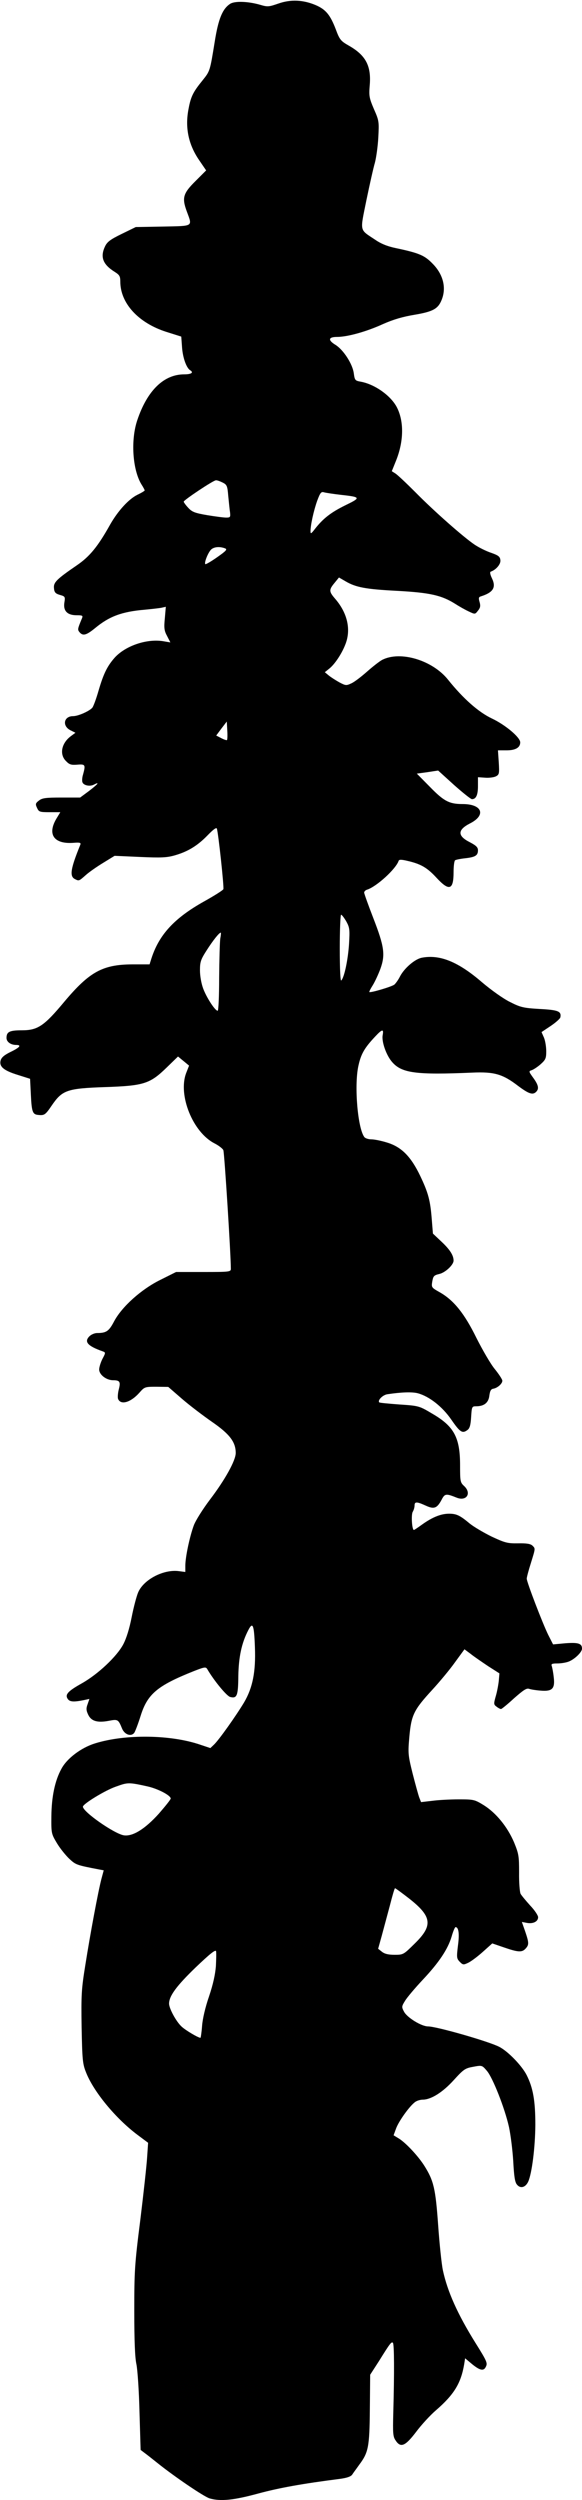
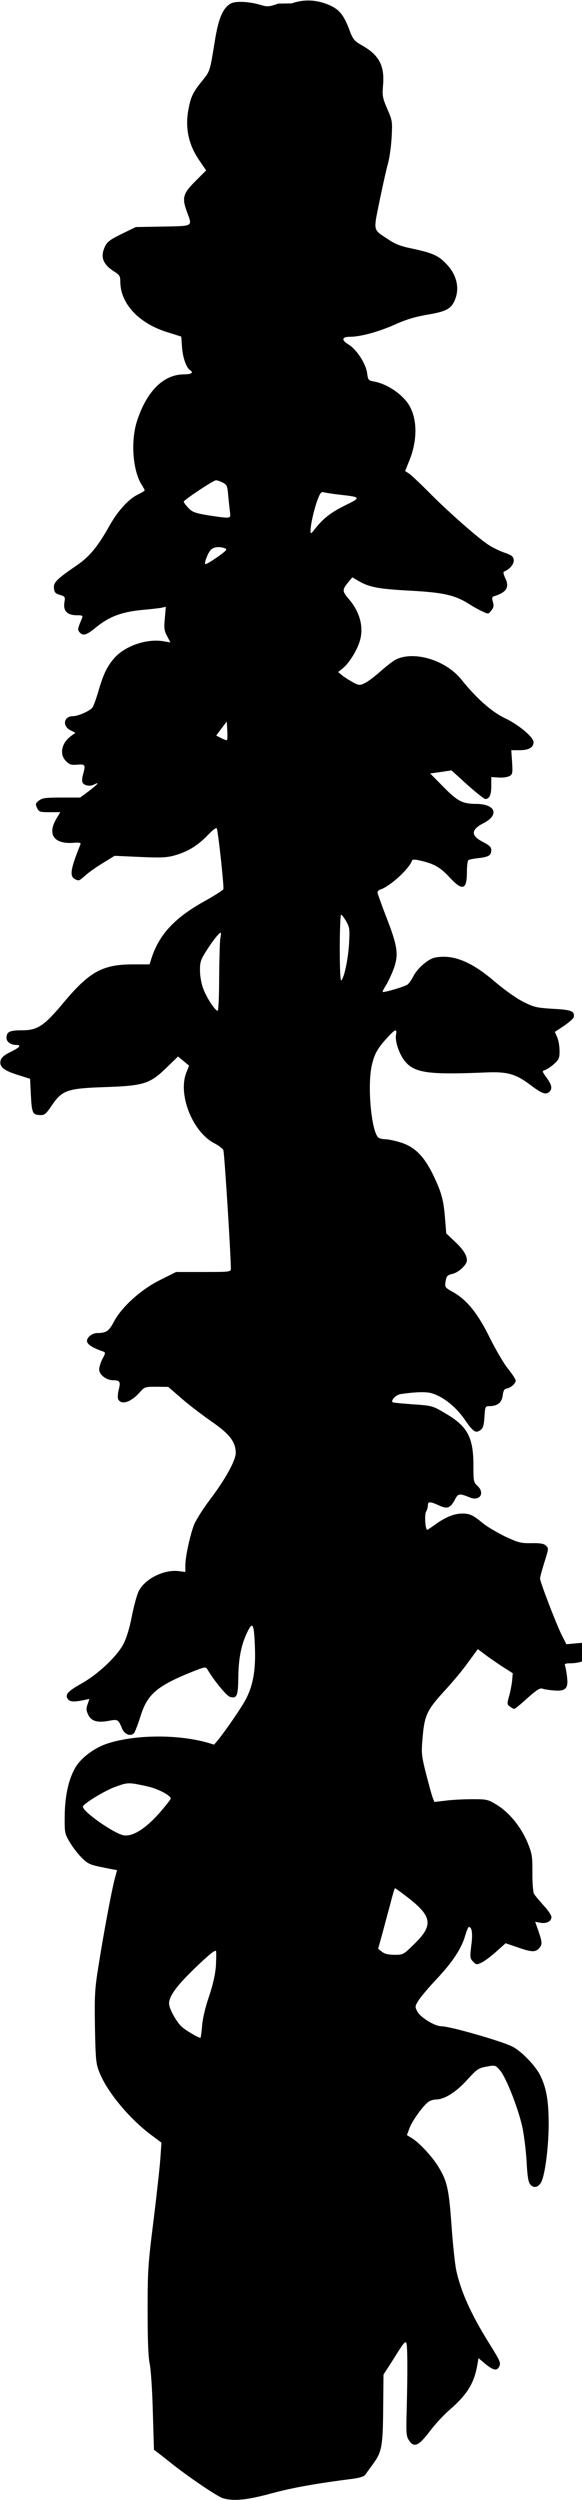
<svg xmlns="http://www.w3.org/2000/svg" version="1.0" width="358pt" height="1536pt" viewBox="0 0 358 1536" preserveAspectRatio="xMidYMid meet">
  <g transform="translate(0,1536) scale(0.1,-0.1)" fill="#000000" stroke="none">
-     <path d="M1712 15338 c-58 -20 -66 -21 -110 -8 -75 22 -159 25 -187 6 -47 -31 -72 -93 -94 -231 -30 -185 -29 -181 -76 -240 -56 -69 -71 -97 -85 -173 -23 -115 -1 -220 65 -316 l43 -63 -64 -64 c-78 -77 -86 -104 -55 -188 35 -95 44 -89 -146 -93 l-168 -3 -86 -42 c-70 -34 -90 -49 -103 -77 -31 -65 -13 -111 59 -156 30 -19 35 -27 35 -60 0 -133 111 -254 283 -309 l92 -29 5 -69 c5 -63 27 -124 50 -138 23 -14 7 -25 -37 -25 -125 0 -227 -99 -288 -280 -42 -122 -30 -306 25 -396 11 -17 20 -34 20 -37 0 -3 -20 -15 -45 -27 -53 -26 -119 -98 -167 -182 -76 -136 -126 -197 -205 -251 -124 -85 -145 -105 -141 -141 2 -25 9 -33 36 -41 32 -9 34 -11 28 -47 -8 -51 18 -78 75 -78 35 0 40 -2 34 -17 -28 -67 -29 -71 -16 -87 21 -25 42 -19 96 25 87 72 164 101 305 113 41 4 87 9 103 12 l27 6 -6 -70 c-6 -60 -4 -77 14 -110 l20 -39 -47 8 c-101 15 -229 -29 -295 -101 -46 -52 -69 -98 -100 -204 -14 -49 -31 -95 -38 -104 -18 -21 -87 -52 -119 -52 -56 0 -68 -59 -17 -86 l32 -16 -27 -20 c-59 -43 -73 -113 -31 -154 21 -22 32 -25 70 -22 49 4 51 -1 35 -60 -6 -18 -7 -40 -4 -48 7 -20 47 -28 72 -14 37 19 23 2 -32 -40 l-54 -40 -115 0 c-98 0 -119 -3 -139 -19 -21 -16 -22 -22 -11 -45 11 -24 16 -26 77 -26 l66 0 -26 -43 c-55 -96 -11 -155 110 -145 37 3 44 0 39 -12 -59 -145 -67 -192 -35 -210 27 -14 26 -14 68 23 21 19 70 53 108 76 l70 43 156 -7 c132 -6 166 -4 215 10 80 23 139 59 201 123 35 36 54 50 57 41 9 -26 45 -361 40 -372 -3 -7 -57 -41 -120 -76 -182 -102 -276 -204 -323 -351 l-11 -35 -107 0 c-182 -1 -263 -46 -417 -229 -125 -150 -164 -176 -261 -176 -76 0 -95 -9 -95 -47 0 -24 26 -43 59 -43 35 0 24 -15 -34 -43 -39 -19 -56 -34 -61 -52 -10 -38 18 -62 105 -89 l76 -24 5 -101 c5 -103 11 -118 45 -121 38 -4 44 0 84 59 64 93 93 104 326 112 240 8 277 20 380 120 l70 68 34 -28 34 -28 -18 -46 c-51 -135 41 -364 175 -432 27 -14 51 -33 54 -42 7 -24 46 -643 46 -728 0 -19 -7 -20 -168 -20 l-169 0 -96 -48 c-118 -58 -237 -165 -285 -255 -32 -61 -48 -72 -105 -72 -15 0 -36 -9 -47 -20 -34 -34 -11 -60 83 -93 17 -6 17 -9 -3 -46 -11 -22 -20 -51 -20 -65 0 -32 44 -66 86 -66 42 0 47 -10 34 -59 -5 -21 -7 -46 -4 -55 16 -41 78 -23 132 38 31 35 33 36 104 36 l73 -1 83 -72 c46 -40 129 -103 185 -142 109 -75 147 -124 147 -192 0 -46 -66 -165 -159 -287 -43 -57 -88 -128 -99 -158 -25 -68 -52 -194 -52 -247 l0 -39 -39 5 c-94 13 -217 -51 -251 -130 -10 -23 -28 -91 -40 -152 -14 -71 -32 -130 -52 -168 -40 -75 -156 -184 -256 -240 -84 -47 -103 -68 -86 -94 12 -19 36 -21 96 -9 l38 8 -11 -32 c-10 -26 -9 -39 4 -66 19 -39 57 -50 129 -36 52 10 56 8 78 -46 15 -39 56 -54 76 -28 6 9 24 56 39 104 42 134 102 185 325 274 69 27 76 28 85 13 42 -72 120 -166 141 -171 42 -11 49 8 50 129 2 116 20 202 61 281 28 55 36 34 41 -104 6 -152 -14 -250 -67 -340 -50 -83 -155 -231 -185 -259 l-22 -21 -60 20 c-181 63 -463 67 -649 9 -85 -26 -173 -92 -207 -156 -40 -72 -61 -172 -62 -293 -1 -104 0 -107 34 -164 19 -32 54 -75 76 -96 41 -38 45 -39 185 -66 l27 -5 -14 -52 c-20 -76 -69 -339 -99 -529 -24 -148 -26 -183 -23 -383 4 -199 6 -225 27 -277 46 -118 181 -282 315 -383 l67 -50 -6 -89 c-3 -49 -22 -222 -42 -385 -35 -275 -37 -315 -37 -561 0 -180 4 -284 13 -325 7 -33 16 -165 19 -293 l7 -234 25 -19 c14 -10 49 -38 78 -61 102 -82 287 -208 322 -218 67 -19 147 -11 298 30 129 35 274 61 502 90 44 6 68 14 77 27 6 10 26 36 42 59 57 76 64 108 66 341 l2 213 53 82 c69 111 78 123 87 114 8 -8 9 -183 2 -436 -3 -117 -2 -140 14 -163 31 -48 59 -37 126 51 32 43 87 103 122 133 112 97 154 166 174 282 l6 38 43 -36 c48 -39 71 -44 84 -17 12 23 9 32 -63 147 -111 178 -173 317 -201 448 -8 39 -21 164 -29 278 -16 223 -27 271 -85 363 -38 60 -113 140 -156 167 l-33 20 15 41 c16 45 84 140 118 164 11 8 32 14 46 14 52 0 124 46 191 120 61 67 70 73 120 82 54 10 54 10 84 -25 36 -42 110 -229 136 -346 10 -47 22 -142 26 -209 5 -93 10 -129 23 -144 21 -26 52 -18 69 18 23 51 43 211 44 349 0 149 -14 228 -54 307 -30 58 -115 146 -169 173 -67 34 -385 125 -437 125 -41 0 -130 55 -148 91 -15 28 -15 32 7 67 12 20 61 78 107 127 102 108 156 190 179 267 9 32 20 58 24 58 19 0 25 -40 15 -113 -9 -74 -8 -80 11 -100 20 -20 23 -20 54 -5 18 9 58 39 89 67 l57 51 73 -25 c87 -30 110 -31 132 -7 22 24 21 36 -3 107 l-20 57 31 -6 c38 -7 69 8 69 35 0 11 -22 44 -49 72 -26 29 -53 61 -59 72 -5 11 -10 70 -9 130 0 102 -2 115 -31 186 -41 96 -111 181 -186 228 -57 35 -62 36 -155 36 -53 0 -126 -4 -163 -9 l-68 -8 -11 28 c-6 16 -24 82 -41 148 -28 113 -29 124 -20 226 12 134 28 165 140 287 47 51 111 128 142 172 l57 78 39 -29 c21 -17 70 -50 107 -75 l69 -44 -4 -47 c-3 -26 -11 -69 -19 -95 -13 -46 -12 -50 6 -63 10 -8 22 -14 27 -14 4 0 40 29 80 66 57 50 77 64 93 58 11 -4 43 -9 71 -11 71 -6 89 12 80 83 -3 29 -9 59 -12 68 -5 13 1 16 34 16 23 0 53 5 69 11 37 14 83 58 83 80 0 32 -23 39 -103 33 l-75 -7 -30 59 c-34 69 -132 324 -132 345 0 8 11 50 25 94 29 94 29 90 10 109 -12 11 -35 15 -88 14 -65 -1 -80 3 -162 41 -49 24 -110 60 -135 80 -61 51 -82 61 -128 61 -49 0 -102 -21 -165 -66 -26 -19 -49 -34 -51 -34 -12 0 -18 95 -7 112 6 10 11 27 11 38 0 25 13 25 68 0 52 -24 70 -17 98 35 20 39 27 40 92 14 61 -25 95 26 47 71 -24 22 -25 29 -25 127 0 170 -36 239 -170 317 -81 48 -82 49 -202 57 -66 5 -123 10 -125 13 -12 12 21 46 50 50 87 13 152 15 187 6 70 -19 151 -82 206 -162 54 -78 68 -87 99 -64 14 10 20 29 23 80 4 64 5 66 31 66 49 0 76 22 81 65 4 30 10 41 25 43 26 5 55 31 55 49 0 8 -21 40 -46 71 -26 31 -76 118 -113 191 -74 151 -140 233 -227 282 -50 28 -51 30 -45 66 6 33 10 38 44 46 37 9 87 56 87 82 0 32 -22 67 -73 115 l-54 51 -7 86 c-9 117 -21 163 -71 268 -57 119 -115 178 -203 205 -35 11 -79 20 -97 20 -18 0 -37 6 -43 13 -41 50 -64 313 -38 436 16 75 37 112 105 184 42 45 52 46 45 8 -8 -40 22 -125 58 -166 59 -68 146 -80 493 -65 135 6 187 -9 281 -81 67 -50 91 -58 112 -37 19 19 14 42 -18 86 -28 39 -29 41 -9 47 11 4 36 20 55 37 30 27 34 36 34 79 0 27 -6 65 -14 84 l-15 34 57 38 c31 21 58 45 59 53 7 37 -14 45 -127 51 -101 6 -118 10 -183 43 -41 20 -114 72 -172 121 -146 126 -259 172 -370 151 -43 -8 -109 -65 -135 -116 -10 -20 -26 -42 -34 -49 -15 -13 -148 -52 -154 -46 -2 2 7 20 21 42 13 21 34 66 47 101 31 86 24 137 -44 312 -31 80 -56 150 -56 156 0 7 8 15 18 18 59 19 177 127 194 177 3 9 17 9 58 -1 81 -19 119 -42 176 -104 77 -83 104 -74 104 35 0 37 4 71 10 74 5 3 33 9 62 12 62 7 78 17 78 49 0 18 -11 29 -49 49 -78 39 -78 76 0 116 101 51 75 119 -45 119 -82 0 -115 17 -200 104 l-82 83 66 9 65 10 97 -88 c54 -48 104 -88 111 -88 25 0 37 25 37 80 l0 55 44 -3 c24 -2 54 2 66 8 21 11 22 17 18 86 l-5 74 53 0 c55 0 84 17 84 49 0 31 -92 108 -175 147 -82 39 -176 122 -269 238 -96 120 -293 179 -405 122 -17 -9 -59 -42 -93 -72 -35 -31 -78 -64 -96 -72 -32 -15 -35 -15 -75 6 -23 13 -53 32 -66 43 l-23 19 26 21 c34 26 78 92 100 149 37 92 13 195 -64 283 -37 43 -37 54 -2 96 l27 33 38 -22 c65 -39 127 -50 318 -60 203 -11 275 -27 359 -80 25 -16 62 -37 84 -47 38 -18 38 -18 56 5 14 17 17 29 10 53 -7 24 -6 31 8 35 76 24 95 55 68 111 -11 23 -14 39 -7 41 32 11 62 46 59 70 -2 22 -12 30 -58 46 -30 10 -76 33 -101 50 -67 45 -249 205 -364 322 -55 55 -110 107 -123 115 l-22 14 25 62 c49 120 51 244 6 331 -37 71 -135 141 -222 157 -35 6 -37 9 -43 53 -8 57 -64 143 -112 173 -48 29 -45 49 9 49 64 0 180 32 283 79 63 28 121 45 193 57 113 19 145 36 167 90 31 74 11 157 -54 223 -50 52 -83 66 -224 96 -54 11 -94 27 -130 52 -99 66 -94 45 -54 244 20 96 43 199 52 229 8 30 18 100 21 155 5 97 5 103 -27 175 -29 68 -31 81 -26 143 11 121 -23 187 -129 247 -49 28 -56 36 -80 101 -34 88 -61 121 -124 148 -76 32 -153 36 -229 9z m-342 -2943 c26 -13 29 -21 34 -82 4 -38 8 -83 11 -100 3 -30 2 -33 -24 -33 -16 0 -68 7 -117 15 -76 13 -93 20 -116 45 -16 17 -28 34 -28 38 1 10 182 131 198 131 7 1 26 -6 42 -14z m725 -75 c126 -14 127 -17 28 -65 -89 -44 -136 -81 -186 -145 -23 -30 -27 -32 -27 -14 0 39 20 128 41 187 19 51 25 58 43 52 12 -3 57 -10 101 -15z m-711 -329 c16 -6 8 -15 -49 -55 -37 -26 -70 -45 -72 -42 -8 8 15 67 34 88 17 18 53 22 87 9z m12 -1178 c-2 -2 -18 3 -35 12 l-31 16 32 43 33 43 3 -54 c2 -31 1 -57 -2 -60z m734 -1114 c21 -38 22 -50 17 -138 -6 -95 -29 -207 -48 -225 -5 -6 -9 66 -9 197 0 114 4 207 8 207 5 0 19 -19 32 -41z m-775 -105 c-3 -20 -6 -128 -7 -240 0 -114 -4 -204 -9 -204 -16 0 -68 80 -89 136 -12 32 -20 79 -20 113 0 51 5 66 41 122 39 61 77 109 87 109 2 0 1 -16 -3 -36z m-445 -5210 c64 -15 140 -55 140 -74 0 -6 -33 -47 -73 -93 -85 -94 -160 -141 -215 -133 -58 9 -252 144 -252 176 0 17 139 102 205 124 72 26 77 26 195 0z m1605 -687 c143 -112 150 -167 35 -279 -68 -67 -69 -68 -123 -68 -39 0 -62 6 -78 19 l-23 18 22 79 c12 44 34 127 50 186 15 59 29 108 32 107 3 0 41 -28 85 -62z m-1187 -417 c-4 -50 -17 -111 -42 -185 -23 -66 -40 -139 -43 -182 -3 -40 -8 -73 -10 -73 -14 0 -93 47 -116 69 -33 30 -77 111 -77 141 0 47 46 109 163 222 88 84 123 112 126 100 2 -9 1 -50 -1 -92z" />
+     <path d="M1712 15338 c-58 -20 -66 -21 -110 -8 -75 22 -159 25 -187 6 -47 -31 -72 -93 -94 -231 -30 -185 -29 -181 -76 -240 -56 -69 -71 -97 -85 -173 -23 -115 -1 -220 65 -316 l43 -63 -64 -64 c-78 -77 -86 -104 -55 -188 35 -95 44 -89 -146 -93 l-168 -3 -86 -42 c-70 -34 -90 -49 -103 -77 -31 -65 -13 -111 59 -156 30 -19 35 -27 35 -60 0 -133 111 -254 283 -309 l92 -29 5 -69 c5 -63 27 -124 50 -138 23 -14 7 -25 -37 -25 -125 0 -227 -99 -288 -280 -42 -122 -30 -306 25 -396 11 -17 20 -34 20 -37 0 -3 -20 -15 -45 -27 -53 -26 -119 -98 -167 -182 -76 -136 -126 -197 -205 -251 -124 -85 -145 -105 -141 -141 2 -25 9 -33 36 -41 32 -9 34 -11 28 -47 -8 -51 18 -78 75 -78 35 0 40 -2 34 -17 -28 -67 -29 -71 -16 -87 21 -25 42 -19 96 25 87 72 164 101 305 113 41 4 87 9 103 12 l27 6 -6 -70 c-6 -60 -4 -77 14 -110 l20 -39 -47 8 c-101 15 -229 -29 -295 -101 -46 -52 -69 -98 -100 -204 -14 -49 -31 -95 -38 -104 -18 -21 -87 -52 -119 -52 -56 0 -68 -59 -17 -86 l32 -16 -27 -20 c-59 -43 -73 -113 -31 -154 21 -22 32 -25 70 -22 49 4 51 -1 35 -60 -6 -18 -7 -40 -4 -48 7 -20 47 -28 72 -14 37 19 23 2 -32 -40 l-54 -40 -115 0 c-98 0 -119 -3 -139 -19 -21 -16 -22 -22 -11 -45 11 -24 16 -26 77 -26 l66 0 -26 -43 c-55 -96 -11 -155 110 -145 37 3 44 0 39 -12 -59 -145 -67 -192 -35 -210 27 -14 26 -14 68 23 21 19 70 53 108 76 l70 43 156 -7 c132 -6 166 -4 215 10 80 23 139 59 201 123 35 36 54 50 57 41 9 -26 45 -361 40 -372 -3 -7 -57 -41 -120 -76 -182 -102 -276 -204 -323 -351 l-11 -35 -107 0 c-182 -1 -263 -46 -417 -229 -125 -150 -164 -176 -261 -176 -76 0 -95 -9 -95 -47 0 -24 26 -43 59 -43 35 0 24 -15 -34 -43 -39 -19 -56 -34 -61 -52 -10 -38 18 -62 105 -89 l76 -24 5 -101 c5 -103 11 -118 45 -121 38 -4 44 0 84 59 64 93 93 104 326 112 240 8 277 20 380 120 l70 68 34 -28 34 -28 -18 -46 c-51 -135 41 -364 175 -432 27 -14 51 -33 54 -42 7 -24 46 -643 46 -728 0 -19 -7 -20 -168 -20 l-169 0 -96 -48 c-118 -58 -237 -165 -285 -255 -32 -61 -48 -72 -105 -72 -15 0 -36 -9 -47 -20 -34 -34 -11 -60 83 -93 17 -6 17 -9 -3 -46 -11 -22 -20 -51 -20 -65 0 -32 44 -66 86 -66 42 0 47 -10 34 -59 -5 -21 -7 -46 -4 -55 16 -41 78 -23 132 38 31 35 33 36 104 36 l73 -1 83 -72 c46 -40 129 -103 185 -142 109 -75 147 -124 147 -192 0 -46 -66 -165 -159 -287 -43 -57 -88 -128 -99 -158 -25 -68 -52 -194 -52 -247 l0 -39 -39 5 c-94 13 -217 -51 -251 -130 -10 -23 -28 -91 -40 -152 -14 -71 -32 -130 -52 -168 -40 -75 -156 -184 -256 -240 -84 -47 -103 -68 -86 -94 12 -19 36 -21 96 -9 l38 8 -11 -32 c-10 -26 -9 -39 4 -66 19 -39 57 -50 129 -36 52 10 56 8 78 -46 15 -39 56 -54 76 -28 6 9 24 56 39 104 42 134 102 185 325 274 69 27 76 28 85 13 42 -72 120 -166 141 -171 42 -11 49 8 50 129 2 116 20 202 61 281 28 55 36 34 41 -104 6 -152 -14 -250 -67 -340 -50 -83 -155 -231 -185 -259 c-181 63 -463 67 -649 9 -85 -26 -173 -92 -207 -156 -40 -72 -61 -172 -62 -293 -1 -104 0 -107 34 -164 19 -32 54 -75 76 -96 41 -38 45 -39 185 -66 l27 -5 -14 -52 c-20 -76 -69 -339 -99 -529 -24 -148 -26 -183 -23 -383 4 -199 6 -225 27 -277 46 -118 181 -282 315 -383 l67 -50 -6 -89 c-3 -49 -22 -222 -42 -385 -35 -275 -37 -315 -37 -561 0 -180 4 -284 13 -325 7 -33 16 -165 19 -293 l7 -234 25 -19 c14 -10 49 -38 78 -61 102 -82 287 -208 322 -218 67 -19 147 -11 298 30 129 35 274 61 502 90 44 6 68 14 77 27 6 10 26 36 42 59 57 76 64 108 66 341 l2 213 53 82 c69 111 78 123 87 114 8 -8 9 -183 2 -436 -3 -117 -2 -140 14 -163 31 -48 59 -37 126 51 32 43 87 103 122 133 112 97 154 166 174 282 l6 38 43 -36 c48 -39 71 -44 84 -17 12 23 9 32 -63 147 -111 178 -173 317 -201 448 -8 39 -21 164 -29 278 -16 223 -27 271 -85 363 -38 60 -113 140 -156 167 l-33 20 15 41 c16 45 84 140 118 164 11 8 32 14 46 14 52 0 124 46 191 120 61 67 70 73 120 82 54 10 54 10 84 -25 36 -42 110 -229 136 -346 10 -47 22 -142 26 -209 5 -93 10 -129 23 -144 21 -26 52 -18 69 18 23 51 43 211 44 349 0 149 -14 228 -54 307 -30 58 -115 146 -169 173 -67 34 -385 125 -437 125 -41 0 -130 55 -148 91 -15 28 -15 32 7 67 12 20 61 78 107 127 102 108 156 190 179 267 9 32 20 58 24 58 19 0 25 -40 15 -113 -9 -74 -8 -80 11 -100 20 -20 23 -20 54 -5 18 9 58 39 89 67 l57 51 73 -25 c87 -30 110 -31 132 -7 22 24 21 36 -3 107 l-20 57 31 -6 c38 -7 69 8 69 35 0 11 -22 44 -49 72 -26 29 -53 61 -59 72 -5 11 -10 70 -9 130 0 102 -2 115 -31 186 -41 96 -111 181 -186 228 -57 35 -62 36 -155 36 -53 0 -126 -4 -163 -9 l-68 -8 -11 28 c-6 16 -24 82 -41 148 -28 113 -29 124 -20 226 12 134 28 165 140 287 47 51 111 128 142 172 l57 78 39 -29 c21 -17 70 -50 107 -75 l69 -44 -4 -47 c-3 -26 -11 -69 -19 -95 -13 -46 -12 -50 6 -63 10 -8 22 -14 27 -14 4 0 40 29 80 66 57 50 77 64 93 58 11 -4 43 -9 71 -11 71 -6 89 12 80 83 -3 29 -9 59 -12 68 -5 13 1 16 34 16 23 0 53 5 69 11 37 14 83 58 83 80 0 32 -23 39 -103 33 l-75 -7 -30 59 c-34 69 -132 324 -132 345 0 8 11 50 25 94 29 94 29 90 10 109 -12 11 -35 15 -88 14 -65 -1 -80 3 -162 41 -49 24 -110 60 -135 80 -61 51 -82 61 -128 61 -49 0 -102 -21 -165 -66 -26 -19 -49 -34 -51 -34 -12 0 -18 95 -7 112 6 10 11 27 11 38 0 25 13 25 68 0 52 -24 70 -17 98 35 20 39 27 40 92 14 61 -25 95 26 47 71 -24 22 -25 29 -25 127 0 170 -36 239 -170 317 -81 48 -82 49 -202 57 -66 5 -123 10 -125 13 -12 12 21 46 50 50 87 13 152 15 187 6 70 -19 151 -82 206 -162 54 -78 68 -87 99 -64 14 10 20 29 23 80 4 64 5 66 31 66 49 0 76 22 81 65 4 30 10 41 25 43 26 5 55 31 55 49 0 8 -21 40 -46 71 -26 31 -76 118 -113 191 -74 151 -140 233 -227 282 -50 28 -51 30 -45 66 6 33 10 38 44 46 37 9 87 56 87 82 0 32 -22 67 -73 115 l-54 51 -7 86 c-9 117 -21 163 -71 268 -57 119 -115 178 -203 205 -35 11 -79 20 -97 20 -18 0 -37 6 -43 13 -41 50 -64 313 -38 436 16 75 37 112 105 184 42 45 52 46 45 8 -8 -40 22 -125 58 -166 59 -68 146 -80 493 -65 135 6 187 -9 281 -81 67 -50 91 -58 112 -37 19 19 14 42 -18 86 -28 39 -29 41 -9 47 11 4 36 20 55 37 30 27 34 36 34 79 0 27 -6 65 -14 84 l-15 34 57 38 c31 21 58 45 59 53 7 37 -14 45 -127 51 -101 6 -118 10 -183 43 -41 20 -114 72 -172 121 -146 126 -259 172 -370 151 -43 -8 -109 -65 -135 -116 -10 -20 -26 -42 -34 -49 -15 -13 -148 -52 -154 -46 -2 2 7 20 21 42 13 21 34 66 47 101 31 86 24 137 -44 312 -31 80 -56 150 -56 156 0 7 8 15 18 18 59 19 177 127 194 177 3 9 17 9 58 -1 81 -19 119 -42 176 -104 77 -83 104 -74 104 35 0 37 4 71 10 74 5 3 33 9 62 12 62 7 78 17 78 49 0 18 -11 29 -49 49 -78 39 -78 76 0 116 101 51 75 119 -45 119 -82 0 -115 17 -200 104 l-82 83 66 9 65 10 97 -88 c54 -48 104 -88 111 -88 25 0 37 25 37 80 l0 55 44 -3 c24 -2 54 2 66 8 21 11 22 17 18 86 l-5 74 53 0 c55 0 84 17 84 49 0 31 -92 108 -175 147 -82 39 -176 122 -269 238 -96 120 -293 179 -405 122 -17 -9 -59 -42 -93 -72 -35 -31 -78 -64 -96 -72 -32 -15 -35 -15 -75 6 -23 13 -53 32 -66 43 l-23 19 26 21 c34 26 78 92 100 149 37 92 13 195 -64 283 -37 43 -37 54 -2 96 l27 33 38 -22 c65 -39 127 -50 318 -60 203 -11 275 -27 359 -80 25 -16 62 -37 84 -47 38 -18 38 -18 56 5 14 17 17 29 10 53 -7 24 -6 31 8 35 76 24 95 55 68 111 -11 23 -14 39 -7 41 32 11 62 46 59 70 -2 22 -12 30 -58 46 -30 10 -76 33 -101 50 -67 45 -249 205 -364 322 -55 55 -110 107 -123 115 l-22 14 25 62 c49 120 51 244 6 331 -37 71 -135 141 -222 157 -35 6 -37 9 -43 53 -8 57 -64 143 -112 173 -48 29 -45 49 9 49 64 0 180 32 283 79 63 28 121 45 193 57 113 19 145 36 167 90 31 74 11 157 -54 223 -50 52 -83 66 -224 96 -54 11 -94 27 -130 52 -99 66 -94 45 -54 244 20 96 43 199 52 229 8 30 18 100 21 155 5 97 5 103 -27 175 -29 68 -31 81 -26 143 11 121 -23 187 -129 247 -49 28 -56 36 -80 101 -34 88 -61 121 -124 148 -76 32 -153 36 -229 9z m-342 -2943 c26 -13 29 -21 34 -82 4 -38 8 -83 11 -100 3 -30 2 -33 -24 -33 -16 0 -68 7 -117 15 -76 13 -93 20 -116 45 -16 17 -28 34 -28 38 1 10 182 131 198 131 7 1 26 -6 42 -14z m725 -75 c126 -14 127 -17 28 -65 -89 -44 -136 -81 -186 -145 -23 -30 -27 -32 -27 -14 0 39 20 128 41 187 19 51 25 58 43 52 12 -3 57 -10 101 -15z m-711 -329 c16 -6 8 -15 -49 -55 -37 -26 -70 -45 -72 -42 -8 8 15 67 34 88 17 18 53 22 87 9z m12 -1178 c-2 -2 -18 3 -35 12 l-31 16 32 43 33 43 3 -54 c2 -31 1 -57 -2 -60z m734 -1114 c21 -38 22 -50 17 -138 -6 -95 -29 -207 -48 -225 -5 -6 -9 66 -9 197 0 114 4 207 8 207 5 0 19 -19 32 -41z m-775 -105 c-3 -20 -6 -128 -7 -240 0 -114 -4 -204 -9 -204 -16 0 -68 80 -89 136 -12 32 -20 79 -20 113 0 51 5 66 41 122 39 61 77 109 87 109 2 0 1 -16 -3 -36z m-445 -5210 c64 -15 140 -55 140 -74 0 -6 -33 -47 -73 -93 -85 -94 -160 -141 -215 -133 -58 9 -252 144 -252 176 0 17 139 102 205 124 72 26 77 26 195 0z m1605 -687 c143 -112 150 -167 35 -279 -68 -67 -69 -68 -123 -68 -39 0 -62 6 -78 19 l-23 18 22 79 c12 44 34 127 50 186 15 59 29 108 32 107 3 0 41 -28 85 -62z m-1187 -417 c-4 -50 -17 -111 -42 -185 -23 -66 -40 -139 -43 -182 -3 -40 -8 -73 -10 -73 -14 0 -93 47 -116 69 -33 30 -77 111 -77 141 0 47 46 109 163 222 88 84 123 112 126 100 2 -9 1 -50 -1 -92z" />
  </g>
</svg>